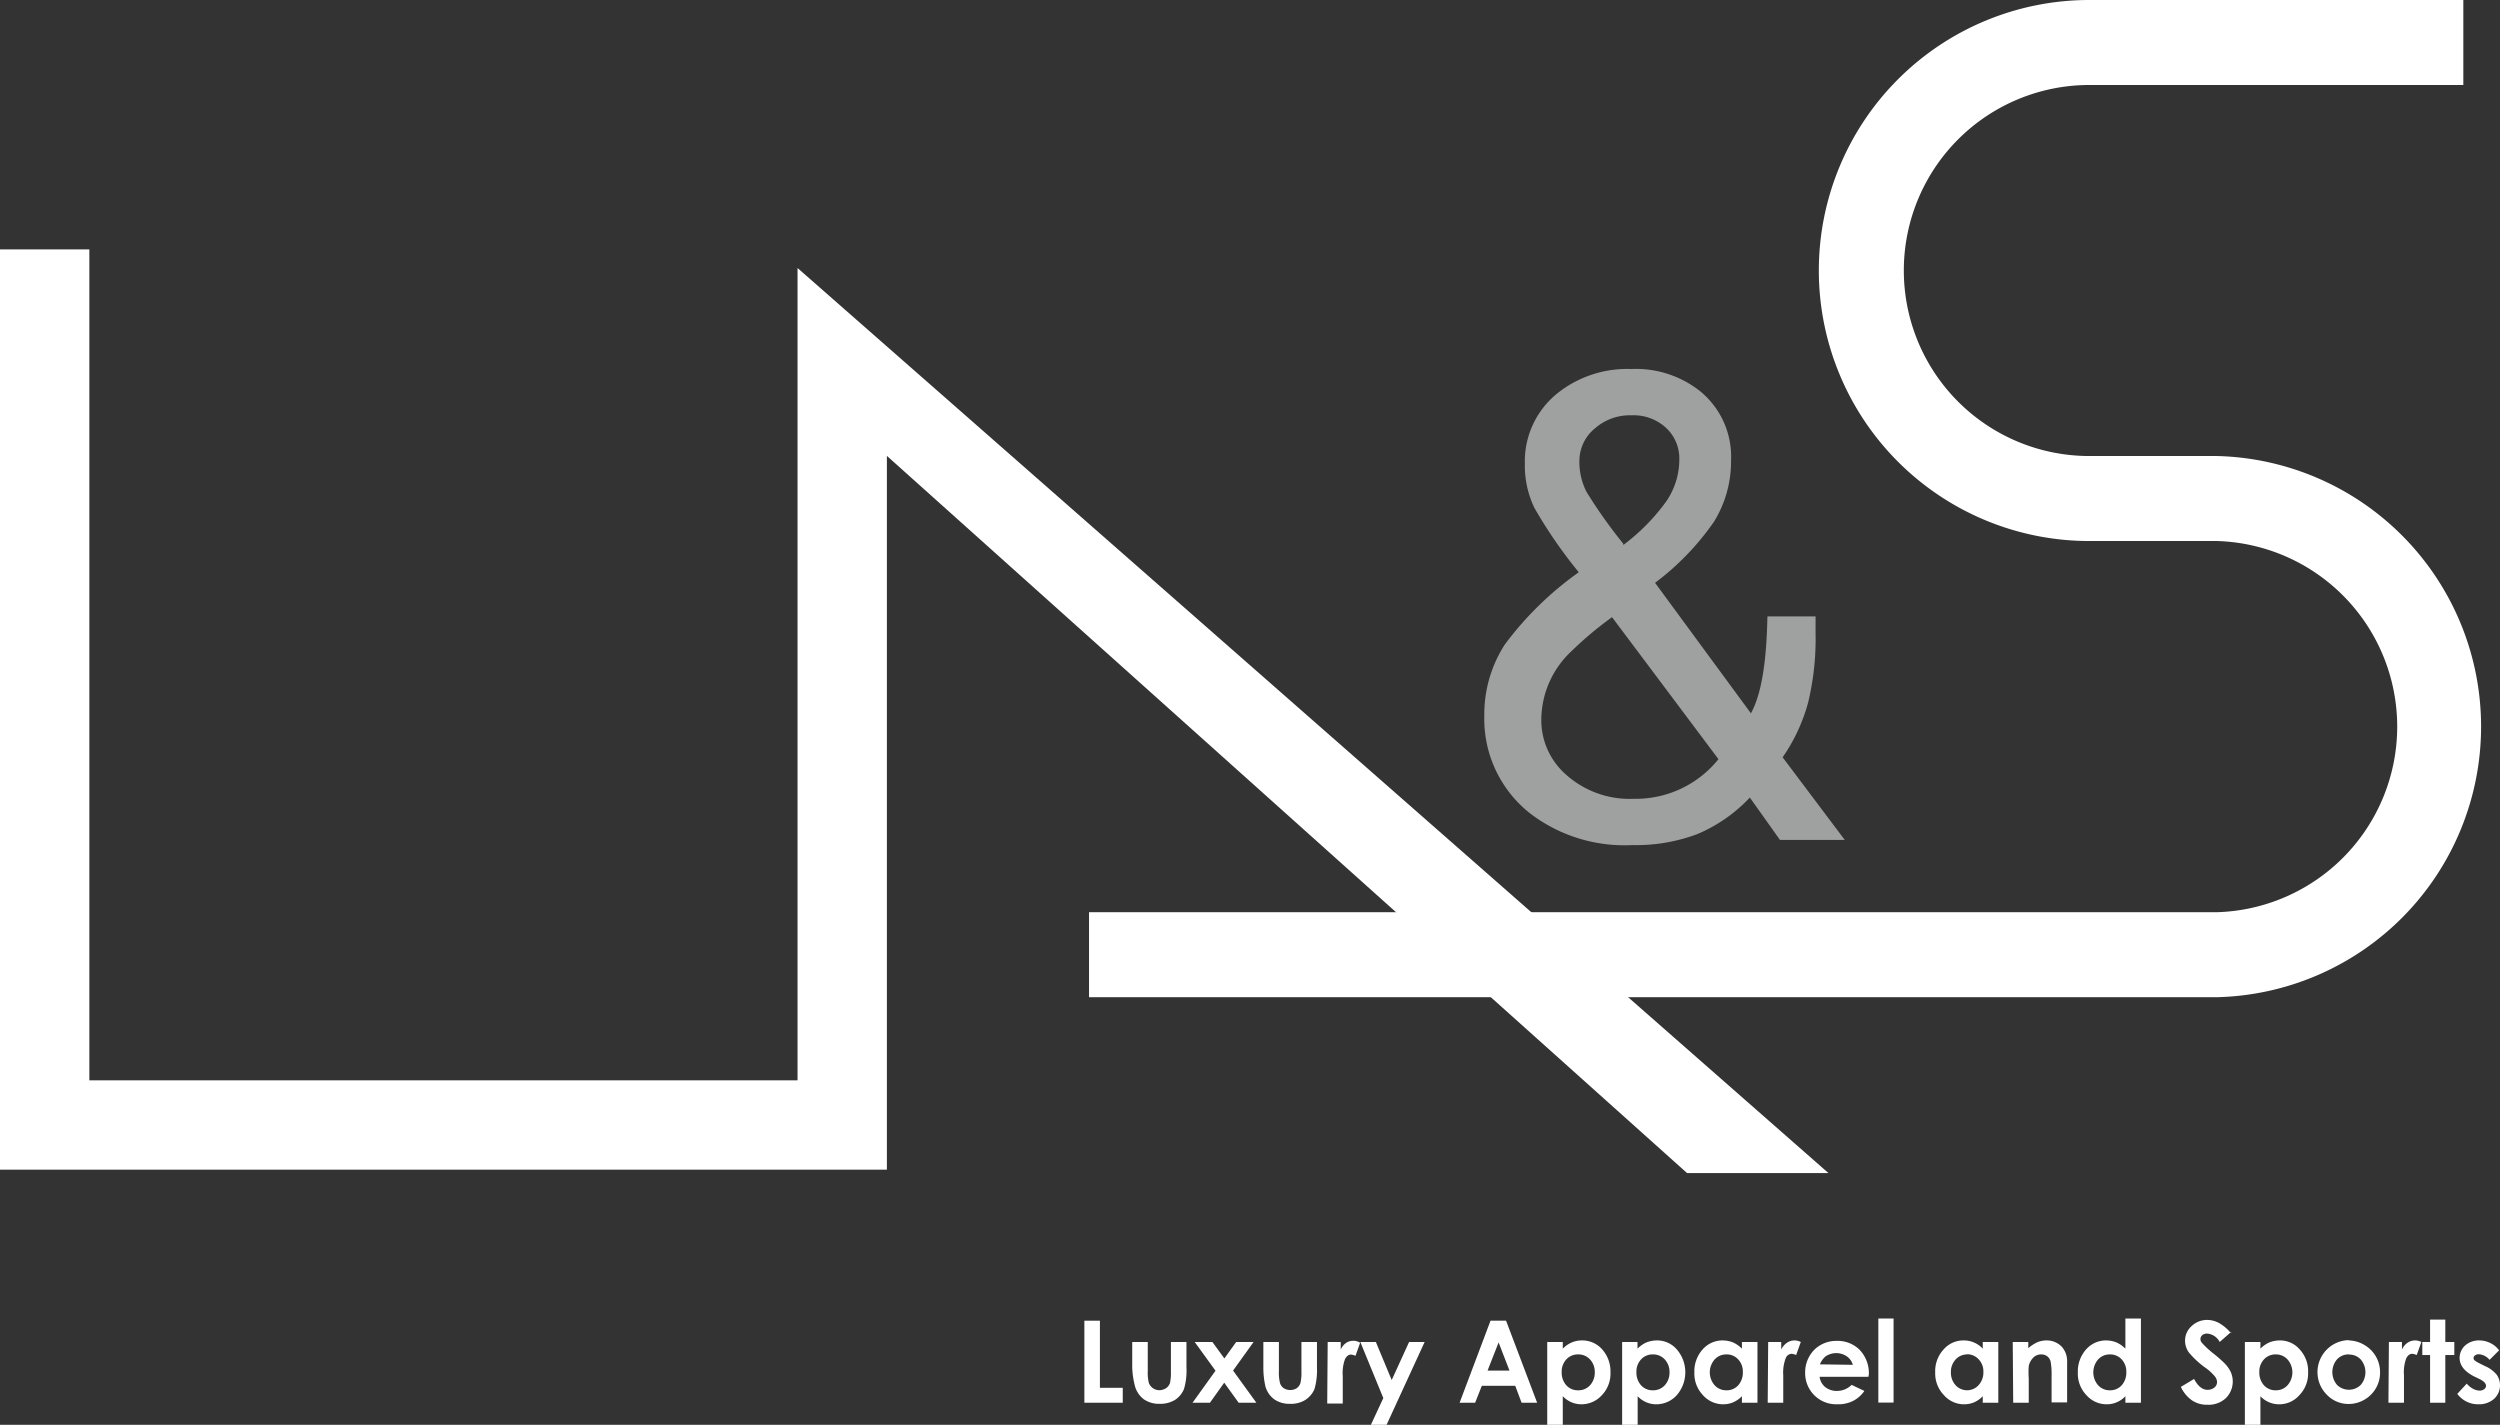
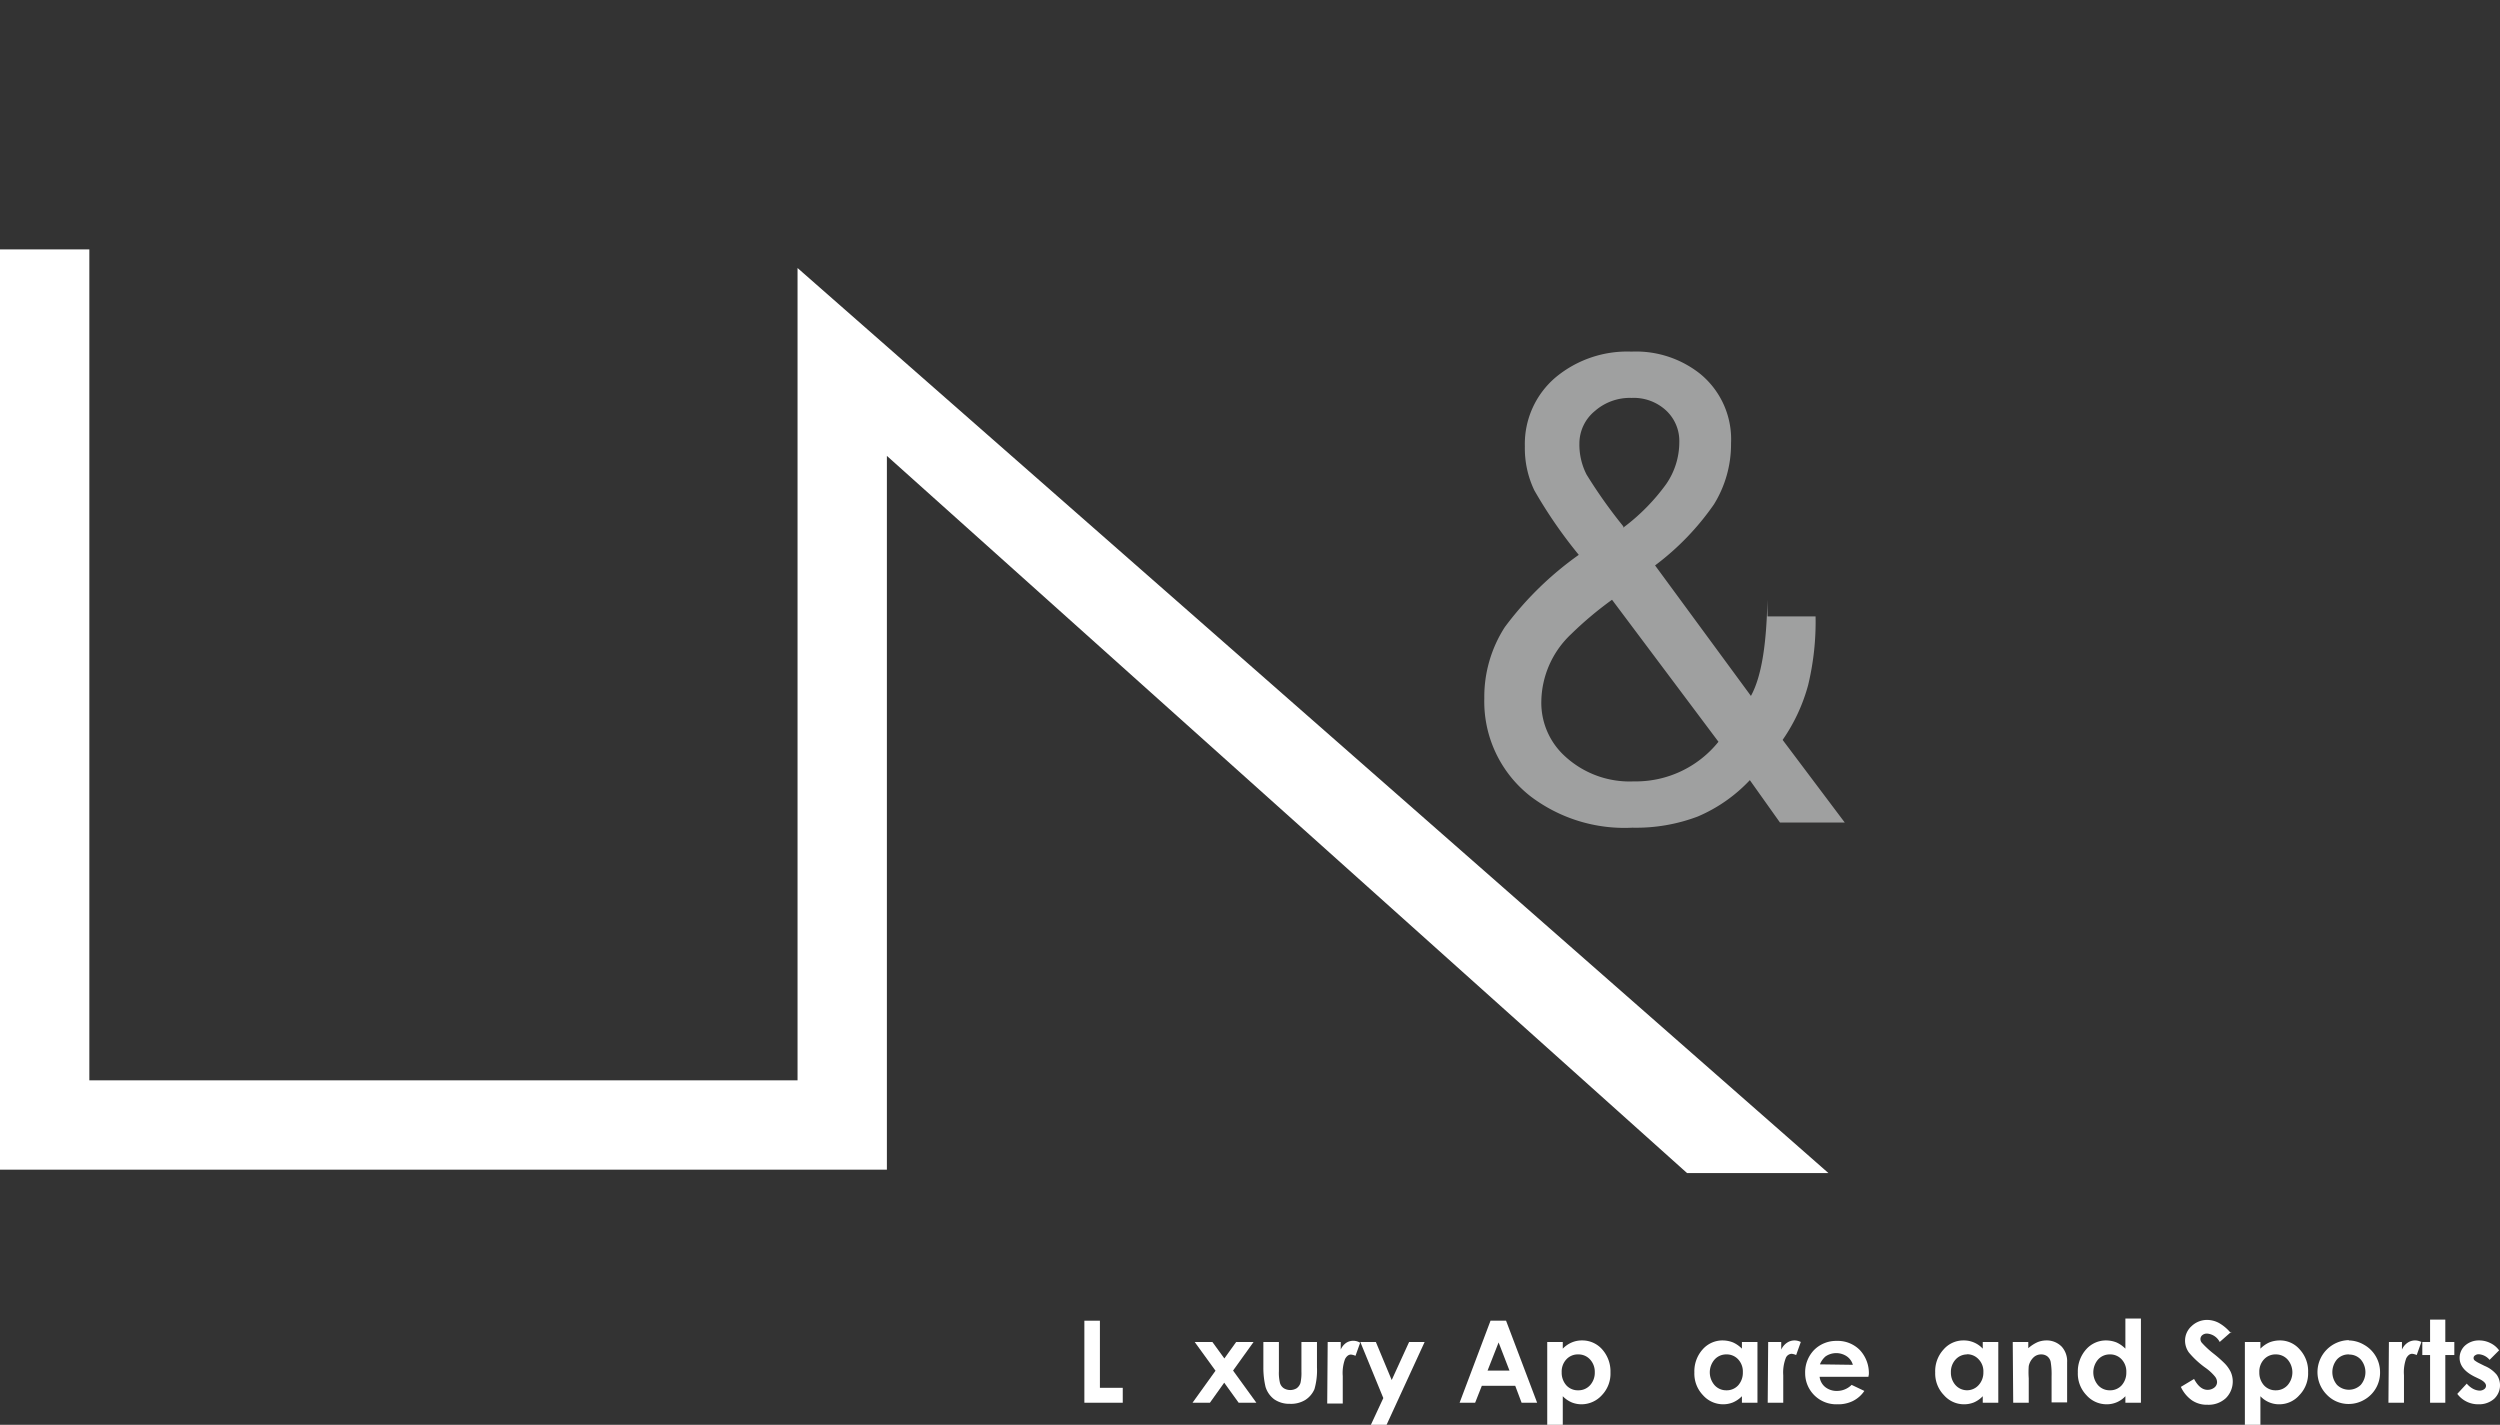
<svg xmlns="http://www.w3.org/2000/svg" viewBox="0 0 160.9 91.7">
  <rect x="0" y="0" width="160.9" height="91.7" fill="#333333" stroke="none" />
  <defs>
    <style>.cls-1{fill:#fff}</style>
  </defs>
  <g id="レイヤー_2" data-name="レイヤー 2">
    <g id="レイヤー_1-2" data-name="レイヤー 1">
      <path id="LA" class="cls-1" d="M57.08 29.34l51.5 46.16h9.1L51.33 17.25v52.28H5.75V16.05H0v59.23h57.08V29.34z" />
-       <path id="S" class="cls-1" d="M142.68 64.18H70.09v-5.47h72.59a11.95 11.95 0 0 0 0-23.89h-8.21a17.41 17.41 0 1 1 0-34.82h24.07v5.47h-24.07a11.94 11.94 0 1 0 0 23.88h8.21a17.42 17.42 0 0 1 0 34.83" />
      <path id="under_L" data-name="under L" class="cls-1" d="M69.79 85h1v4.32h1.47v.96h-2.47V85z" />
-       <path id="under_u_01" data-name="under u 01" class="cls-1" d="M72.87 86.37h1v1.88a2.76 2.76 0 0 0 .07.76.73.73 0 0 0 1 .39l.1-.05a.68.68 0 0 0 .26-.34 3 3 0 0 0 .06-.73v-1.91h1V88a4.14 4.14 0 0 1-.16 1.4 1.53 1.53 0 0 1-.58.7 1.84 1.84 0 0 1-1 .25 1.7 1.7 0 0 1-1-.29 1.57 1.57 0 0 1-.56-.8 5.37 5.37 0 0 1-.19-1.26z" />
      <path id="under_x" data-name="under x" class="cls-1" d="M76.89 86.37h1.14l.77 1.06.76-1.06h1.12l-1.32 1.84 1.5 2.07h-1.14l-.93-1.29-.92 1.29h-1.12l1.48-2.06-1.34-1.85z" />
      <path id="under_u_02" data-name="under u 02" class="cls-1" d="M81.31 86.37h1v1.88a2.76 2.76 0 0 0 .07.76.61.61 0 0 0 .25.34.8.8 0 0 0 .82 0 .67.67 0 0 0 .25-.35 3 3 0 0 0 .06-.73v-1.9h1V88a4.4 4.4 0 0 1-.16 1.4 1.55 1.55 0 0 1-.59.7 1.76 1.76 0 0 1-1 .25 1.7 1.7 0 0 1-1-.29 1.57 1.57 0 0 1-.56-.8 5.35 5.35 0 0 1-.14-1.26z" />
      <path id="under_r_01" data-name="under r 01" class="cls-1" d="M85.45 86.37h.84v.49a1 1 0 0 1 .36-.44.84.84 0 0 1 .89 0l-.3.84a1 1 0 0 0-.29-.08c-.15 0-.27.09-.38.28a2.58 2.58 0 0 0-.15 1.1v1.77h-1z" />
      <path id="under_y" data-name="under y" class="cls-1" d="M87.55 86.37h1l1.02 2.45 1.12-2.45h1l-2.45 5.33h-1.01l.8-1.72-1.48-3.61z" />
      <path id="under_A" data-name="under A" class="cls-1" d="M95.93 85h1l2 5.28h-1l-.41-1.09h-2.15l-.43 1.09h-1zm.52 1.4l-.71 1.81h1.41z" />
      <path id="under_p_01" data-name="under p 01" class="cls-1" d="M100.58 86.37v.43a1.77 1.77 0 0 1 .58-.4 1.65 1.65 0 0 1 .66-.13 1.7 1.7 0 0 1 1.3.58 2.13 2.13 0 0 1 .53 1.48 2 2 0 0 1-.55 1.46 1.77 1.77 0 0 1-1.31.59 1.68 1.68 0 0 1-.63-.12 1.77 1.77 0 0 1-.58-.4v1.84h-1v-5.33zm1 .8a1 1 0 0 0-.77.32 1.15 1.15 0 0 0-.3.83 1.22 1.22 0 0 0 .3.84 1 1 0 0 0 .77.32 1 1 0 0 0 .76-.33 1.2 1.2 0 0 0 .3-.83 1.17 1.17 0 0 0-.3-.82 1 1 0 0 0-.76-.33" />
-       <path id="under_p_02" data-name="under p 02" class="cls-1" d="M105.39 86.37v.43a1.9 1.9 0 0 1 .57-.4 1.85 1.85 0 0 1 .66-.13 1.67 1.67 0 0 1 1.3.58 2.25 2.25 0 0 1 0 2.94 1.77 1.77 0 0 1-1.31.59 1.63 1.63 0 0 1-1.21-.52v1.84h-1v-5.33zm1 .8a1 1 0 0 0-.77.32 1.15 1.15 0 0 0-.3.83 1.22 1.22 0 0 0 .3.84 1 1 0 0 0 .77.32 1 1 0 0 0 .76-.33 1.2 1.2 0 0 0 .3-.83 1.17 1.17 0 0 0-.3-.82 1 1 0 0 0-.76-.33" />
      <path id="under_a_01" data-name="under a 01" class="cls-1" d="M112.11 86.37h1v3.91h-1v-.42a1.77 1.77 0 0 1-.58.4 1.67 1.67 0 0 1-.62.12 1.73 1.73 0 0 1-1.31-.59 2 2 0 0 1-.55-1.46 2.11 2.11 0 0 1 .53-1.48 1.7 1.7 0 0 1 1.3-.58 1.85 1.85 0 0 1 .66.13 1.9 1.9 0 0 1 .57.4zm-1 .8a1 1 0 0 0-.76.33 1.26 1.26 0 0 0 0 1.65 1 1 0 0 0 .75.33 1 1 0 0 0 .77-.32 1.22 1.22 0 0 0 .3-.84 1.15 1.15 0 0 0-.3-.83 1 1 0 0 0-.77-.32" />
      <path id="under_r_02" data-name="under r 02" class="cls-1" d="M113.8 86.37h.84v.49a1.06 1.06 0 0 1 .37-.44.86.86 0 0 1 .49-.15.91.91 0 0 1 .4.1l-.3.84a1 1 0 0 0-.29-.08.43.43 0 0 0-.38.28 2.59 2.59 0 0 0-.16 1.1v1.77h-1z" />
      <path id="under_e" data-name="under e" class="cls-1" d="M120.25 88.61h-3.14a1 1 0 0 0 .36.66 1.18 1.18 0 0 0 .76.25 1.33 1.33 0 0 0 .94-.39l.82.39a1.93 1.93 0 0 1-.74.65 2.14 2.14 0 0 1-1 .21 2 2 0 0 1-2.07-2 2.07 2.07 0 0 1 .57-1.49 2 2 0 0 1 1.45-.59 2 2 0 0 1 1.5.59 2.18 2.18 0 0 1 .58 1.56zm-1-.77a1 1 0 0 0-.38-.54 1.22 1.22 0 0 0-1.38 0 1.32 1.32 0 0 0-.36.51z" />
-       <path id="under_l-2" data-name="under l-2" class="cls-1" d="M120.89 84.86h.98v5.41h-.98z" />
      <path id="under_a_02" data-name="under a 02" class="cls-1" d="M127.61 86.37h1v3.91h-1v-.42a1.73 1.73 0 0 1-.57.4 1.68 1.68 0 0 1-.63.12 1.71 1.71 0 0 1-1.3-.59 2 2 0 0 1-.56-1.46 2.06 2.06 0 0 1 .54-1.48 1.68 1.68 0 0 1 1.29-.58 1.65 1.65 0 0 1 .66.13 1.64 1.64 0 0 1 .57.4zm-1 .8a1 1 0 0 0-.75.33 1.17 1.17 0 0 0-.3.82 1.2 1.2 0 0 0 .3.83 1 1 0 0 0 1.48 0 1.19 1.19 0 0 0 .31-.84 1.11 1.11 0 0 0-.31-.83 1 1 0 0 0-.77-.32" />
      <path id="under_n" data-name="under n" class="cls-1" d="M129.54 86.37h1v.4a2.38 2.38 0 0 1 .6-.39 1.55 1.55 0 0 1 .56-.11 1.34 1.34 0 0 1 1 .41 1.4 1.4 0 0 1 .34 1v2.58h-1v-1.69a4.85 4.85 0 0 0-.06-.93.62.62 0 0 0-.22-.35.64.64 0 0 0-.38-.12.7.7 0 0 0-.51.2 1.07 1.07 0 0 0-.3.55 5.21 5.21 0 0 0 0 .79v1.57h-1z" />
      <path id="under_d" data-name="under d" class="cls-1" d="M136.79 84.86h1v5.42h-1v-.42a1.63 1.63 0 0 1-1.2.52 1.73 1.73 0 0 1-1.31-.59 2 2 0 0 1-.55-1.46 2.13 2.13 0 0 1 .53-1.48 1.7 1.7 0 0 1 1.3-.58 1.85 1.85 0 0 1 .66.13 1.9 1.9 0 0 1 .57.4zm-1 2.31a1 1 0 0 0-.76.33 1.27 1.27 0 0 0 0 1.65 1 1 0 0 0 .75.33 1 1 0 0 0 .77-.32 1.22 1.22 0 0 0 .3-.84 1.15 1.15 0 0 0-.3-.83 1 1 0 0 0-.77-.32" />
      <path id="under_s" data-name="under s" class="cls-1" d="M143.61 85.71l-.75.66a1 1 0 0 0-.8-.54.46.46 0 0 0-.32.1.33.33 0 0 0-.12.24.38.38 0 0 0 .09.25 5.88 5.88 0 0 0 .73.68 8 8 0 0 1 .7.61 2.08 2.08 0 0 1 .43.59 1.51 1.51 0 0 1-.32 1.69 1.63 1.63 0 0 1-1.17.42 1.71 1.71 0 0 1-1-.28 2.18 2.18 0 0 1-.72-.87l.85-.51c.25.47.54.7.87.7a.69.69 0 0 0 .44-.15.45.45 0 0 0 .17-.34.59.59 0 0 0-.13-.36 3.08 3.08 0 0 0-.59-.55 5.7 5.7 0 0 1-1.09-1 1.3 1.3 0 0 1-.25-.76 1.25 1.25 0 0 1 .42-.94 1.44 1.44 0 0 1 1-.4 1.64 1.64 0 0 1 .75.19 2.74 2.74 0 0 1 .78.66" />
      <path id="under_p_03" data-name="under p 03" class="cls-1" d="M145.48 86.37v.43a1.9 1.9 0 0 1 .57-.4 1.85 1.85 0 0 1 .66-.13 1.67 1.67 0 0 1 1.3.58 2.06 2.06 0 0 1 .54 1.48 2 2 0 0 1-.56 1.46 1.71 1.71 0 0 1-1.3.59 1.63 1.63 0 0 1-1.21-.52v1.84h-1v-5.33zm1 .8a1 1 0 0 0-.77.32 1.15 1.15 0 0 0-.3.83 1.22 1.22 0 0 0 .3.84 1 1 0 0 0 .77.32 1 1 0 0 0 .75-.33 1.26 1.26 0 0 0 0-1.65 1 1 0 0 0-.76-.33" />
      <path id="under_o" data-name="under o" class="cls-1" d="M151.15 86.27a2 2 0 0 1 1 .28 2 2 0 0 1 .76.75 2 2 0 0 1 .27 1 2 2 0 0 1-1 1.78 2 2 0 0 1-1 .28 1.93 1.93 0 0 1-1.43-.6 2.06 2.06 0 0 1 1.43-3.51m0 .92a1 1 0 0 0-.77.32 1.27 1.27 0 0 0 0 1.64 1.09 1.09 0 0 0 1.53 0 1.26 1.26 0 0 0 0-1.63 1 1 0 0 0-.76-.32" />
      <path id="under_r_03" data-name="under r 03" class="cls-1" d="M153.75 86.37h.84v.49a1 1 0 0 1 .36-.44.86.86 0 0 1 .49-.15.91.91 0 0 1 .4.1l-.3.84a1 1 0 0 0-.29-.08c-.15 0-.27.09-.38.28a2.58 2.58 0 0 0-.15 1.1v1.77h-1z" />
      <path id="under_t" data-name="under t" class="cls-1" d="M156.4 84.93h.98v1.44h.58v.84h-.58v3.07h-.98v-3.07h-.5v-.84h.5v-1.44z" />
      <path id="under_s-2" data-name="under s-2" class="cls-1" d="M160.83 86.92l-.6.6a1 1 0 0 0-.68-.36.37.37 0 0 0-.25.07.19.19 0 0 0-.1.17.2.2 0 0 0 .06.15 1.75 1.75 0 0 0 .29.18l.36.18a2 2 0 0 1 .78.57 1.19 1.19 0 0 1-.17 1.55 1.46 1.46 0 0 1-1 .35 1.67 1.67 0 0 1-1.37-.67l.61-.66a1.41 1.41 0 0 0 .4.33 1 1 0 0 0 .41.12.49.49 0 0 0 .31-.09.27.27 0 0 0 .12-.22c0-.15-.14-.3-.43-.44l-.33-.16c-.63-.32-.94-.72-.94-1.2a1.08 1.08 0 0 1 .35-.79 1.34 1.34 0 0 1 .92-.33 1.58 1.58 0 0 1 .71.17 1.47 1.47 0 0 1 .57.48" />
-       <path id="_" d="M113.76 39.67h3.09v1.12a17.39 17.39 0 0 1-.48 4.43 11.43 11.43 0 0 1-1.64 3.52l4 5.32h-4.17l-1.94-2.73a9.94 9.94 0 0 1-3.35 2.34 11.18 11.18 0 0 1-4.21.72 10 10 0 0 1-6.53-2 7.73 7.73 0 0 1-3-6.32 8.29 8.29 0 0 1 1.32-4.59 21.21 21.21 0 0 1 4.76-4.65 30.27 30.27 0 0 1-2.86-4.15 6.28 6.28 0 0 1-.61-2.83 5.62 5.62 0 0 1 2-4.46 7.2 7.2 0 0 1 4.86-1.64 6.64 6.64 0 0 1 4.41 1.42 5.44 5.44 0 0 1 2 4.48 7.36 7.36 0 0 1-1.1 3.93 17 17 0 0 1-3.79 3.93l6.17 8.4c.69-1.26 1-3.33 1.06-6.19m-10 0a23.13 23.13 0 0 0-2.63 2.21 6.06 6.06 0 0 0-1.92 4.32 4.65 4.65 0 0 0 1.54 3.56 6.13 6.13 0 0 0 4.41 1.6 6.82 6.82 0 0 0 5.45-2.55zm.72-4.64a13 13 0 0 0 2.77-2.81 4.75 4.75 0 0 0 .84-2.68 2.68 2.68 0 0 0-.86-2.06 3.06 3.06 0 0 0-2.21-.8 3.41 3.41 0 0 0-2.36.84 2.7 2.7 0 0 0-1 2.09 4.23 4.23 0 0 0 .46 2 31.59 31.59 0 0 0 2.37 3.34" fill="#9fa0a0" />
+       <path id="_" d="M113.76 39.67h3.09a17.39 17.39 0 0 1-.48 4.43 11.43 11.43 0 0 1-1.64 3.52l4 5.32h-4.17l-1.94-2.73a9.94 9.94 0 0 1-3.35 2.34 11.18 11.18 0 0 1-4.21.72 10 10 0 0 1-6.53-2 7.73 7.73 0 0 1-3-6.32 8.29 8.29 0 0 1 1.32-4.59 21.21 21.21 0 0 1 4.76-4.65 30.27 30.27 0 0 1-2.86-4.15 6.28 6.28 0 0 1-.61-2.83 5.62 5.62 0 0 1 2-4.46 7.2 7.2 0 0 1 4.86-1.64 6.64 6.64 0 0 1 4.41 1.42 5.44 5.44 0 0 1 2 4.48 7.36 7.36 0 0 1-1.1 3.93 17 17 0 0 1-3.79 3.93l6.17 8.4c.69-1.26 1-3.33 1.06-6.19m-10 0a23.13 23.13 0 0 0-2.63 2.21 6.06 6.06 0 0 0-1.92 4.32 4.65 4.65 0 0 0 1.54 3.56 6.13 6.13 0 0 0 4.41 1.6 6.82 6.82 0 0 0 5.45-2.55zm.72-4.64a13 13 0 0 0 2.77-2.81 4.75 4.75 0 0 0 .84-2.68 2.68 2.68 0 0 0-.86-2.06 3.06 3.06 0 0 0-2.21-.8 3.41 3.41 0 0 0-2.36.84 2.7 2.7 0 0 0-1 2.09 4.23 4.23 0 0 0 .46 2 31.59 31.59 0 0 0 2.37 3.34" fill="#9fa0a0" />
    </g>
  </g>
</svg>